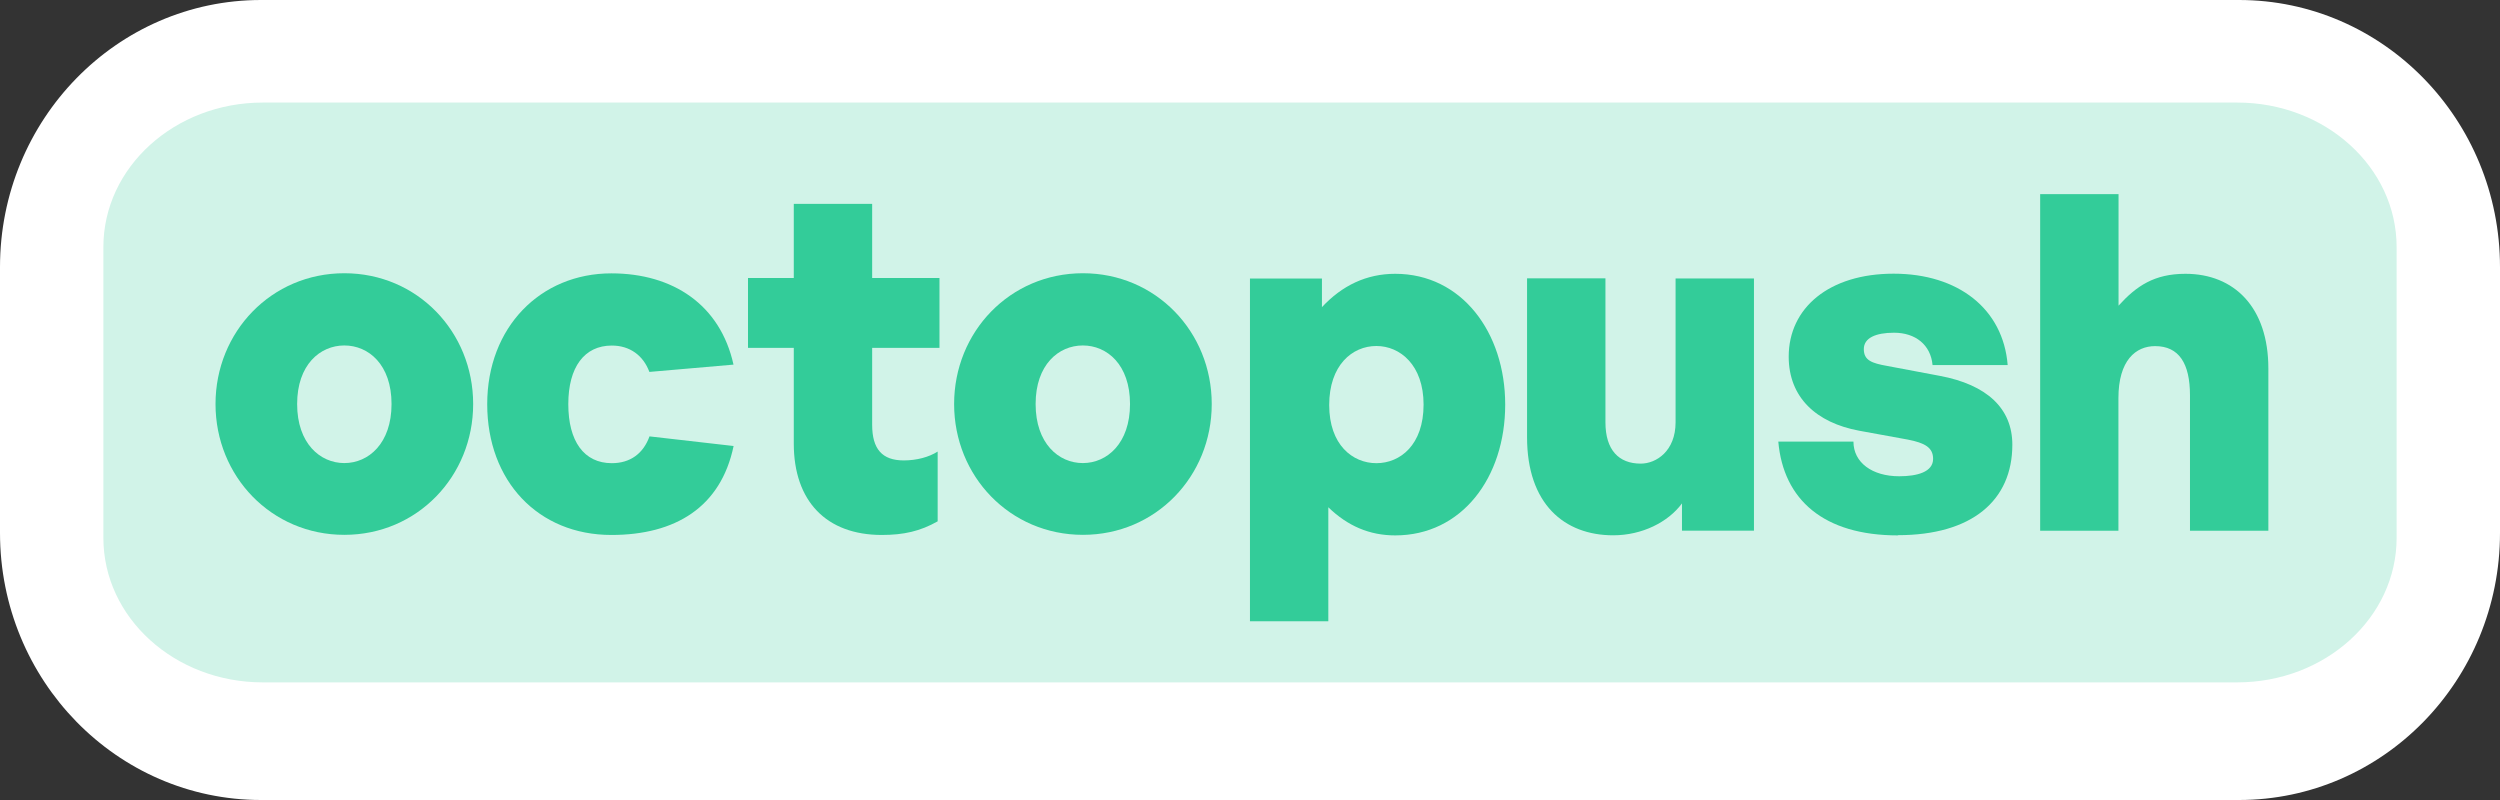
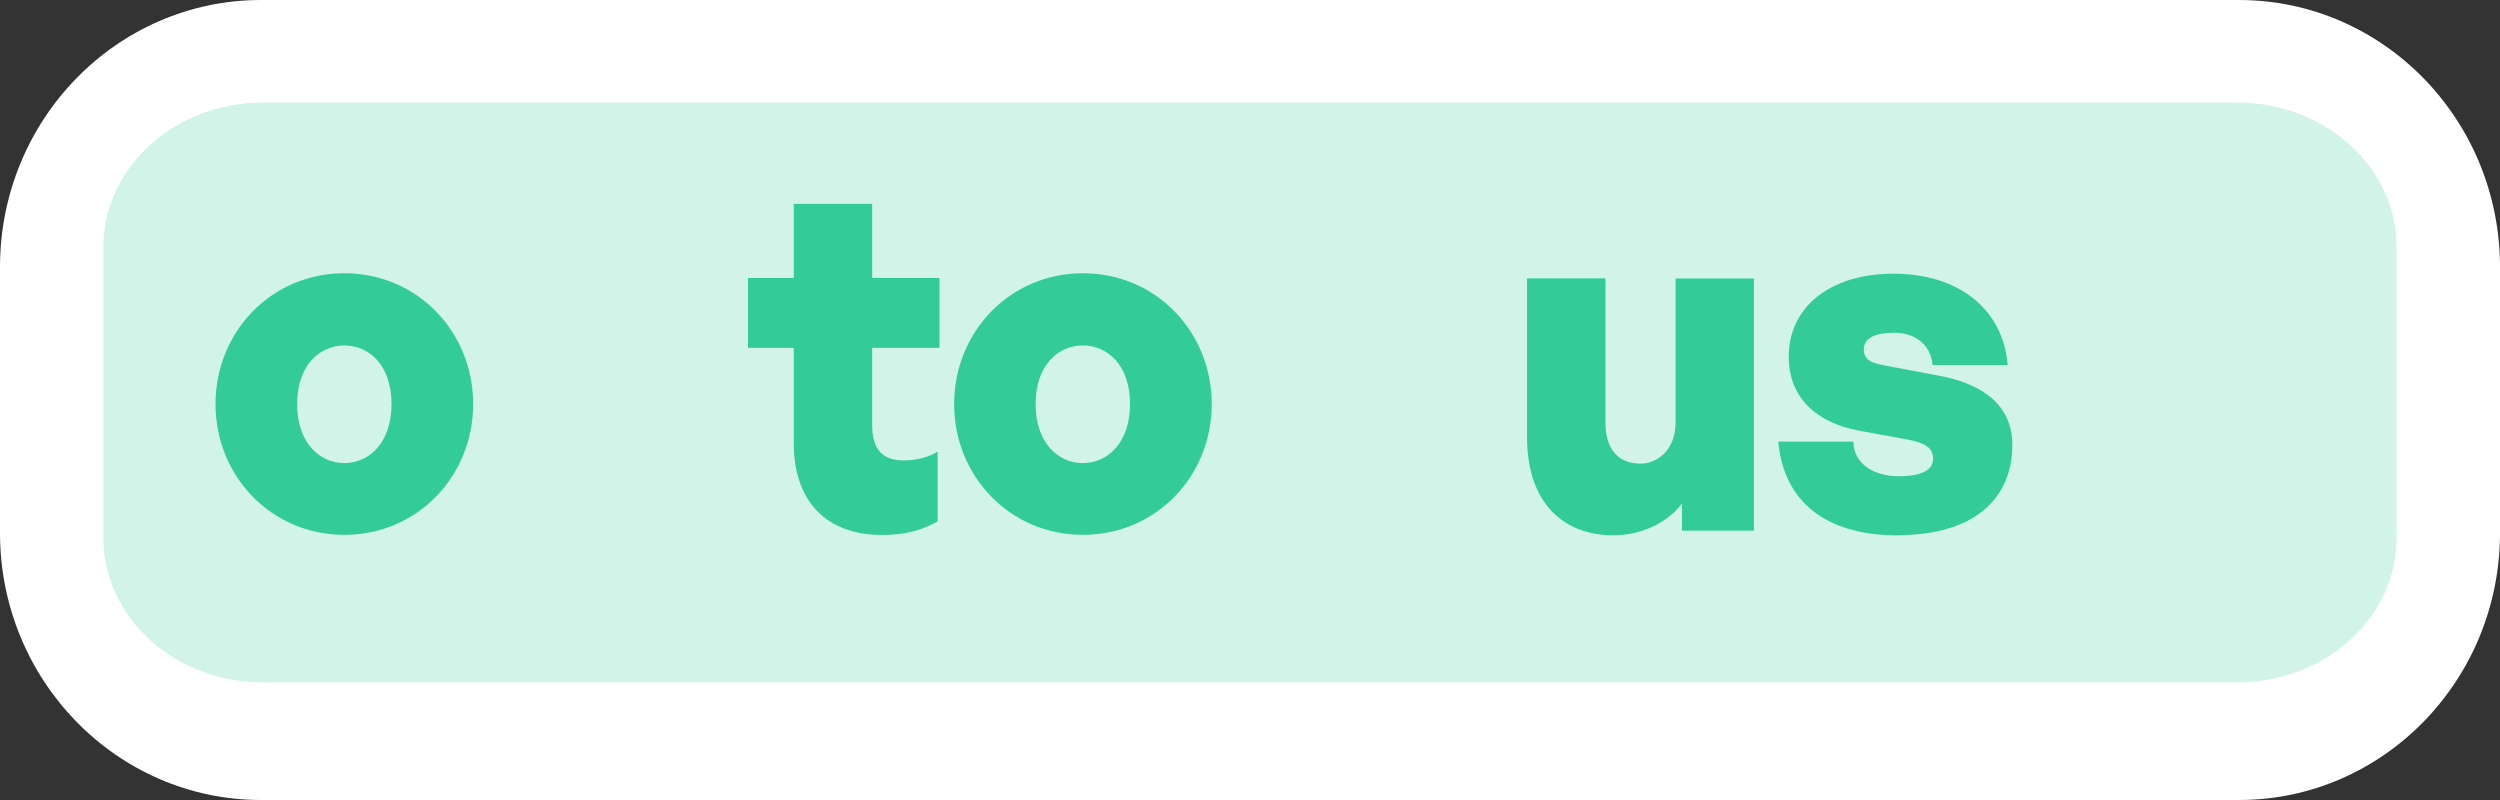
<svg xmlns="http://www.w3.org/2000/svg" width="125" height="40" viewBox="0 0 125 40" fill="none">
  <rect x="0" y="0" width="125" height="40" fill="#333333" stroke="none" />
  <g id="Group 29">
    <path id="Vector" d="M111.945 0H13.055C5.845 0 0 5.98 0 13.357V26.643C0 34.02 5.845 40 13.055 40H111.945C119.155 40 125 34.02 125 26.643V13.357C125 5.98 119.155 0 111.945 0Z" fill="white" />
    <path id="Vector_2" d="M119.831 26.892C119.831 30.885 116.259 34.119 111.859 34.119H13.141C8.736 34.119 5.169 30.885 5.169 26.892V12.355C5.169 8.362 8.741 5.128 13.141 5.128H111.859C116.264 5.128 119.831 8.362 119.831 12.355V26.892Z" fill="#D1F3E8" />
    <g id="Group">
      <g id="Group_2">
        <path id="Vector_3" d="M10.776 20.202C10.776 16.591 13.569 13.662 17.217 13.662C20.865 13.662 23.658 16.591 23.658 20.202C23.658 23.813 20.865 26.742 17.217 26.742C13.569 26.742 10.776 23.813 10.776 20.202ZM19.577 20.202C19.577 18.231 18.43 17.273 17.217 17.273C16.005 17.273 14.857 18.236 14.857 20.202C14.857 22.168 16.005 23.154 17.217 23.154C18.43 23.154 19.577 22.168 19.577 20.202Z" fill="#33CC99" />
-         <path id="Vector_4" d="M36.68 22.301C36.041 25.363 33.763 26.748 30.569 26.748C26.905 26.748 24.361 24.051 24.361 20.208C24.361 16.364 27.019 13.668 30.569 13.668C33.649 13.668 36.014 15.24 36.675 18.231L32.469 18.596C32.161 17.765 31.484 17.278 30.591 17.278C29.216 17.278 28.415 18.358 28.415 20.208C28.415 22.057 29.195 23.159 30.591 23.159C31.511 23.159 32.166 22.678 32.475 21.819L36.685 22.301H36.68Z" fill="#33CC99" />
        <path id="Vector_5" d="M46.883 26.067C46.011 26.56 45.188 26.748 44.09 26.748C41.319 26.748 39.689 25.059 39.689 22.179V17.394H37.4V13.9H39.689V10.195H43.608V13.9H46.974V17.394H43.608V21.238C43.608 22.456 44.111 23.021 45.188 23.021C45.833 23.021 46.45 22.855 46.883 22.578V26.072V26.067Z" fill="#33CC99" />
        <path id="Vector_6" d="M47.706 20.202C47.706 16.591 50.498 13.662 54.146 13.662C57.794 13.662 60.587 16.591 60.587 20.202C60.587 23.813 57.794 26.742 54.146 26.742C50.498 26.742 47.706 23.813 47.706 20.202ZM56.501 20.202C56.501 18.231 55.353 17.273 54.141 17.273C52.929 17.273 51.781 18.236 51.781 20.202C51.781 22.168 52.929 23.154 54.141 23.154C55.353 23.154 56.501 22.168 56.501 20.202Z" fill="#33CC99" />
      </g>
      <g id="Group_3">
-         <path id="Vector_7" d="M69.761 26.77C68.478 26.77 67.38 26.299 66.416 25.363V31.062H62.498V13.928H66.097V15.357C67.103 14.277 68.321 13.69 69.761 13.69C73.084 13.69 75.26 16.619 75.26 20.23C75.26 23.885 73.084 26.77 69.761 26.77ZM68.819 17.3C67.607 17.3 66.46 18.264 66.46 20.252C66.46 22.24 67.629 23.159 68.819 23.159C70.01 23.159 71.179 22.246 71.179 20.23C71.179 18.258 70.01 17.3 68.819 17.3Z" fill="#33CC99" />
        <path id="Vector_8" d="M83.779 13.922H87.698V26.532H84.099V25.17C83.411 26.105 82.107 26.765 80.662 26.765C78.21 26.765 76.353 25.192 76.353 21.863V13.917H80.272V21.116C80.272 22.5 80.938 23.181 82.037 23.181C82.816 23.181 83.779 22.55 83.779 21.116V13.917V13.922Z" fill="#33CC99" />
        <path id="Vector_9" d="M94.896 26.77C91.183 26.77 89.17 24.987 88.915 22.079H92.672C92.672 23.132 93.614 23.813 94.961 23.813C95.854 23.813 96.655 23.602 96.655 22.943C96.655 22.378 96.244 22.146 95.394 21.98L92.964 21.537C90.81 21.138 89.435 19.87 89.435 17.832C89.435 15.395 91.454 13.684 94.68 13.684C97.911 13.684 100.157 15.44 100.384 18.253H96.628C96.536 17.245 95.778 16.636 94.701 16.636C93.787 16.636 93.191 16.896 93.191 17.455C93.191 18.015 93.581 18.159 94.36 18.297L96.975 18.79C99.356 19.233 100.617 20.429 100.617 22.235C100.617 25.026 98.598 26.759 94.891 26.759L94.896 26.77Z" fill="#33CC99" />
-         <path id="Vector_10" d="M105.927 26.538H102.008V9.708H105.927V15.284C106.82 14.299 107.713 13.69 109.272 13.69C111.702 13.69 113.418 15.357 113.418 18.424V26.538H109.499V19.765C109.499 18.17 108.947 17.306 107.756 17.306C106.793 17.306 105.921 18.009 105.921 19.909V26.543L105.927 26.538Z" fill="#33CC99" />
      </g>
    </g>
  </g>
</svg>